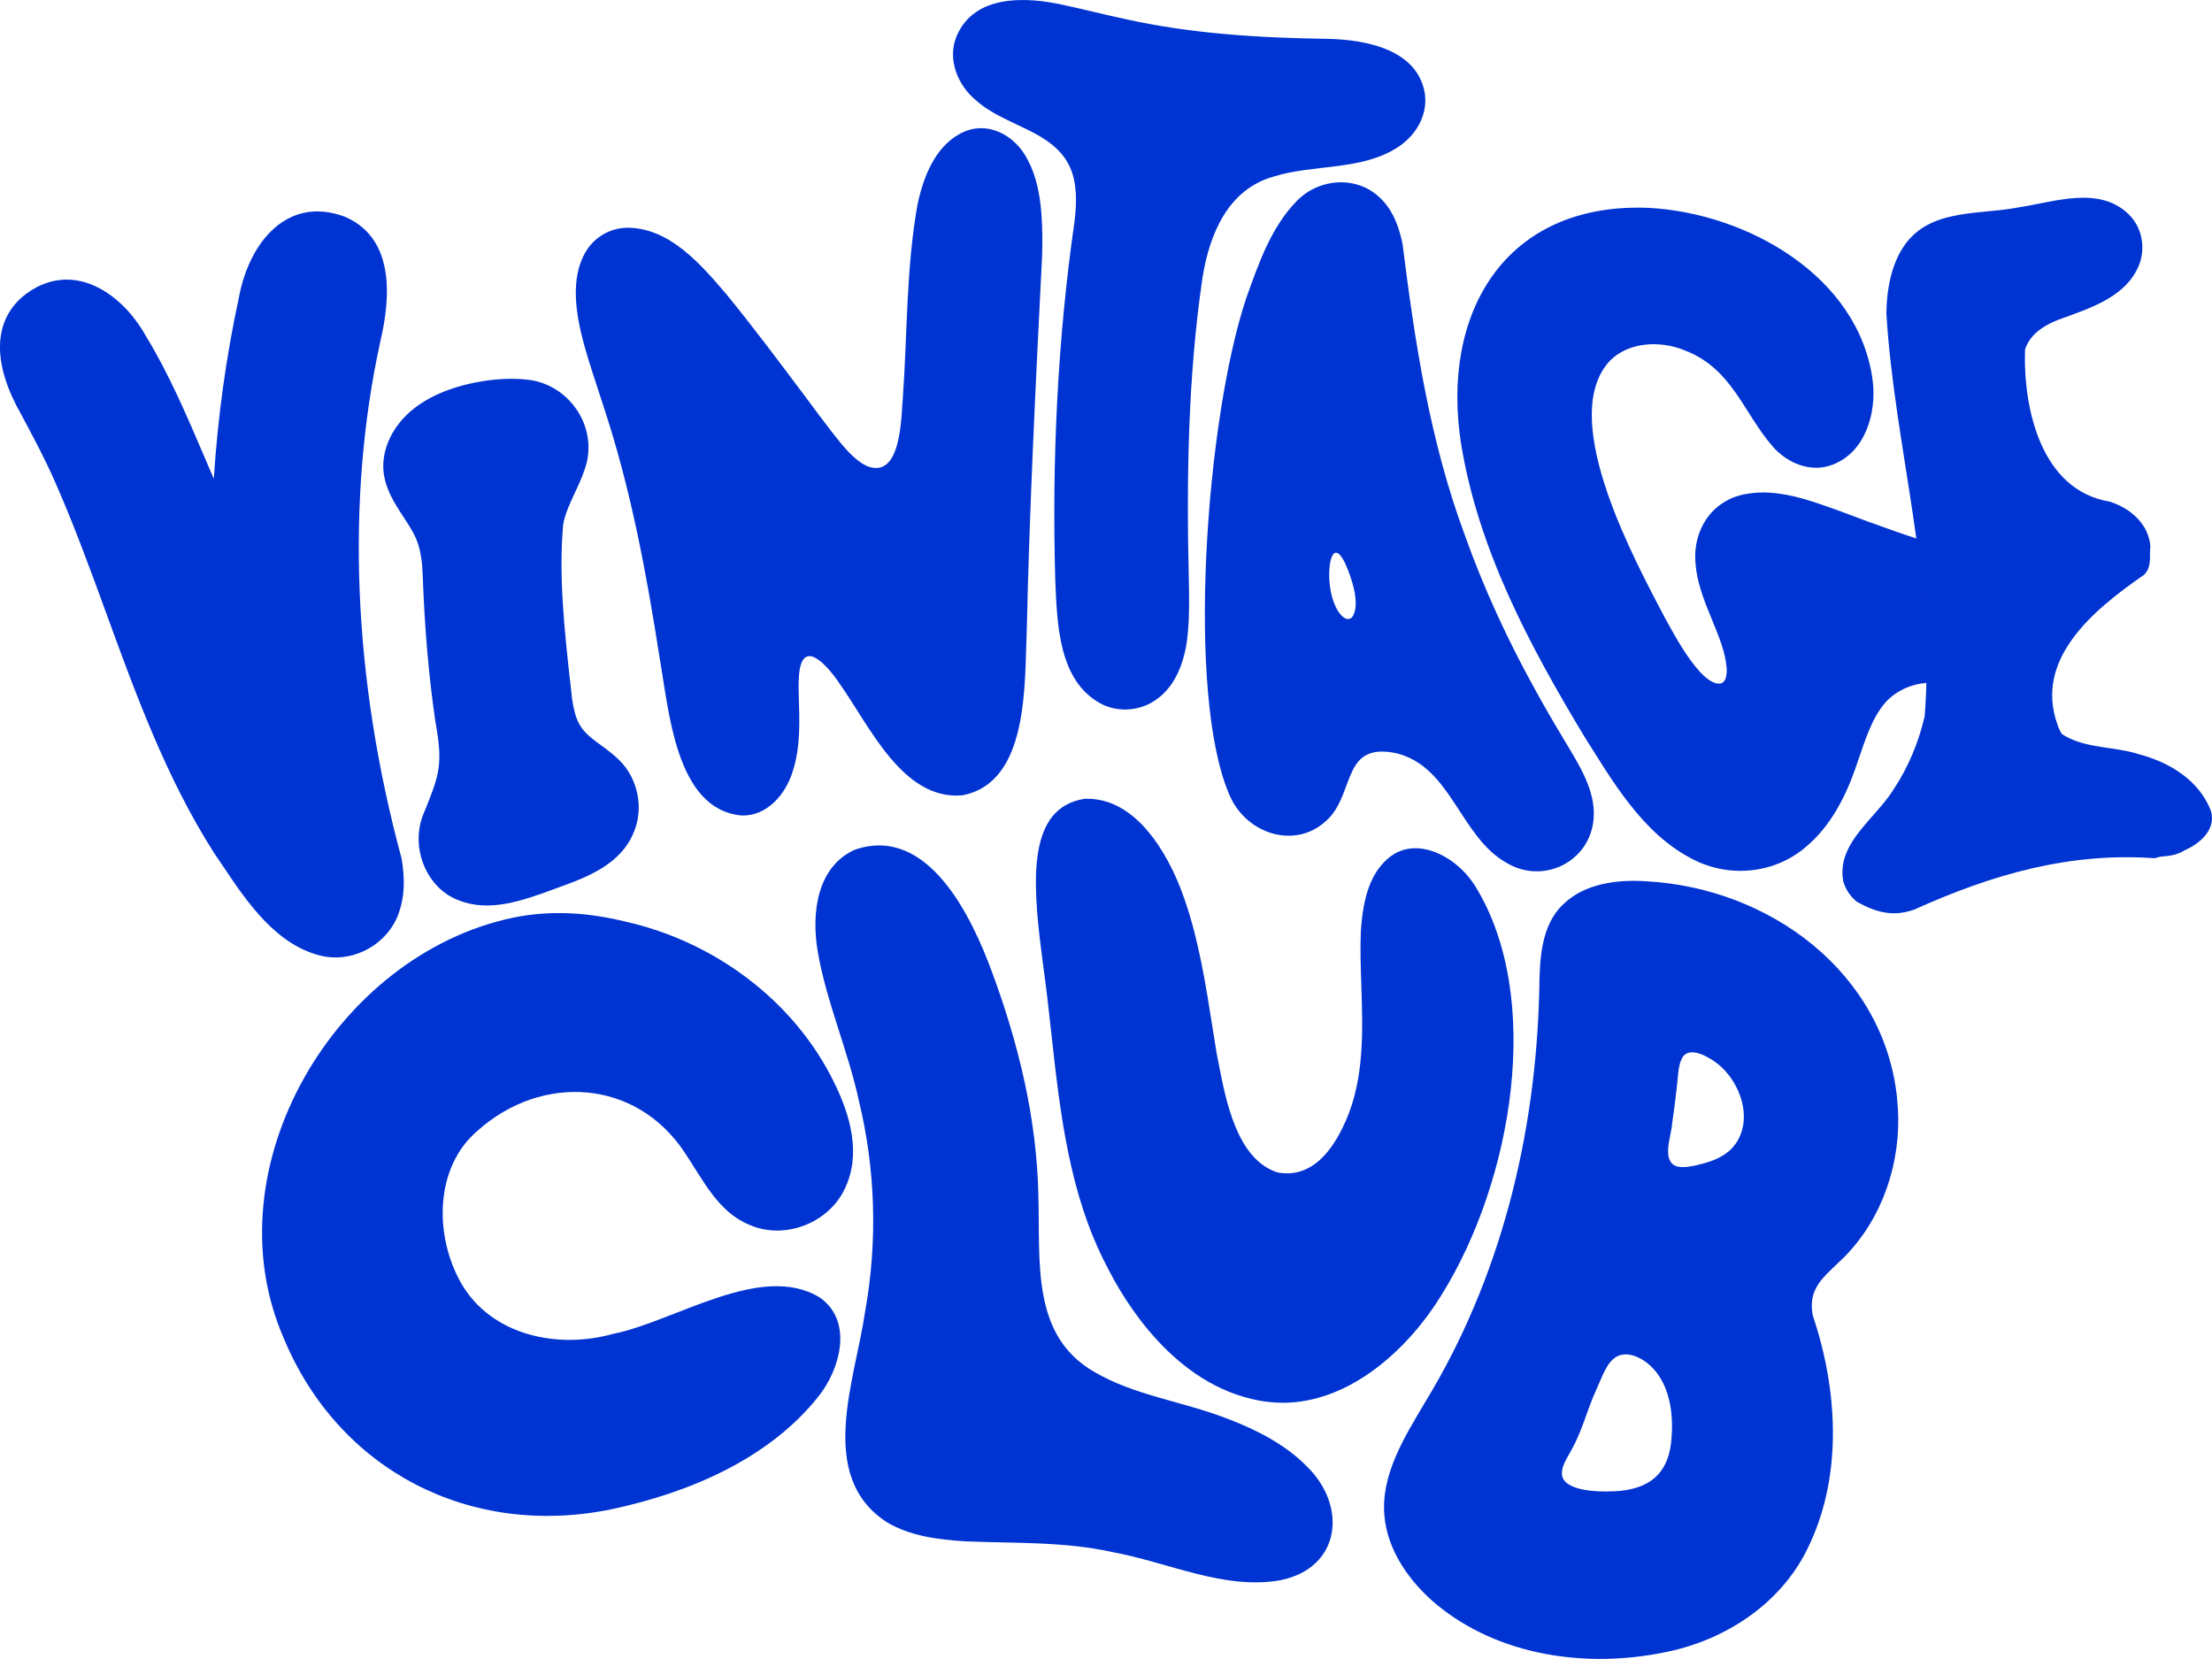
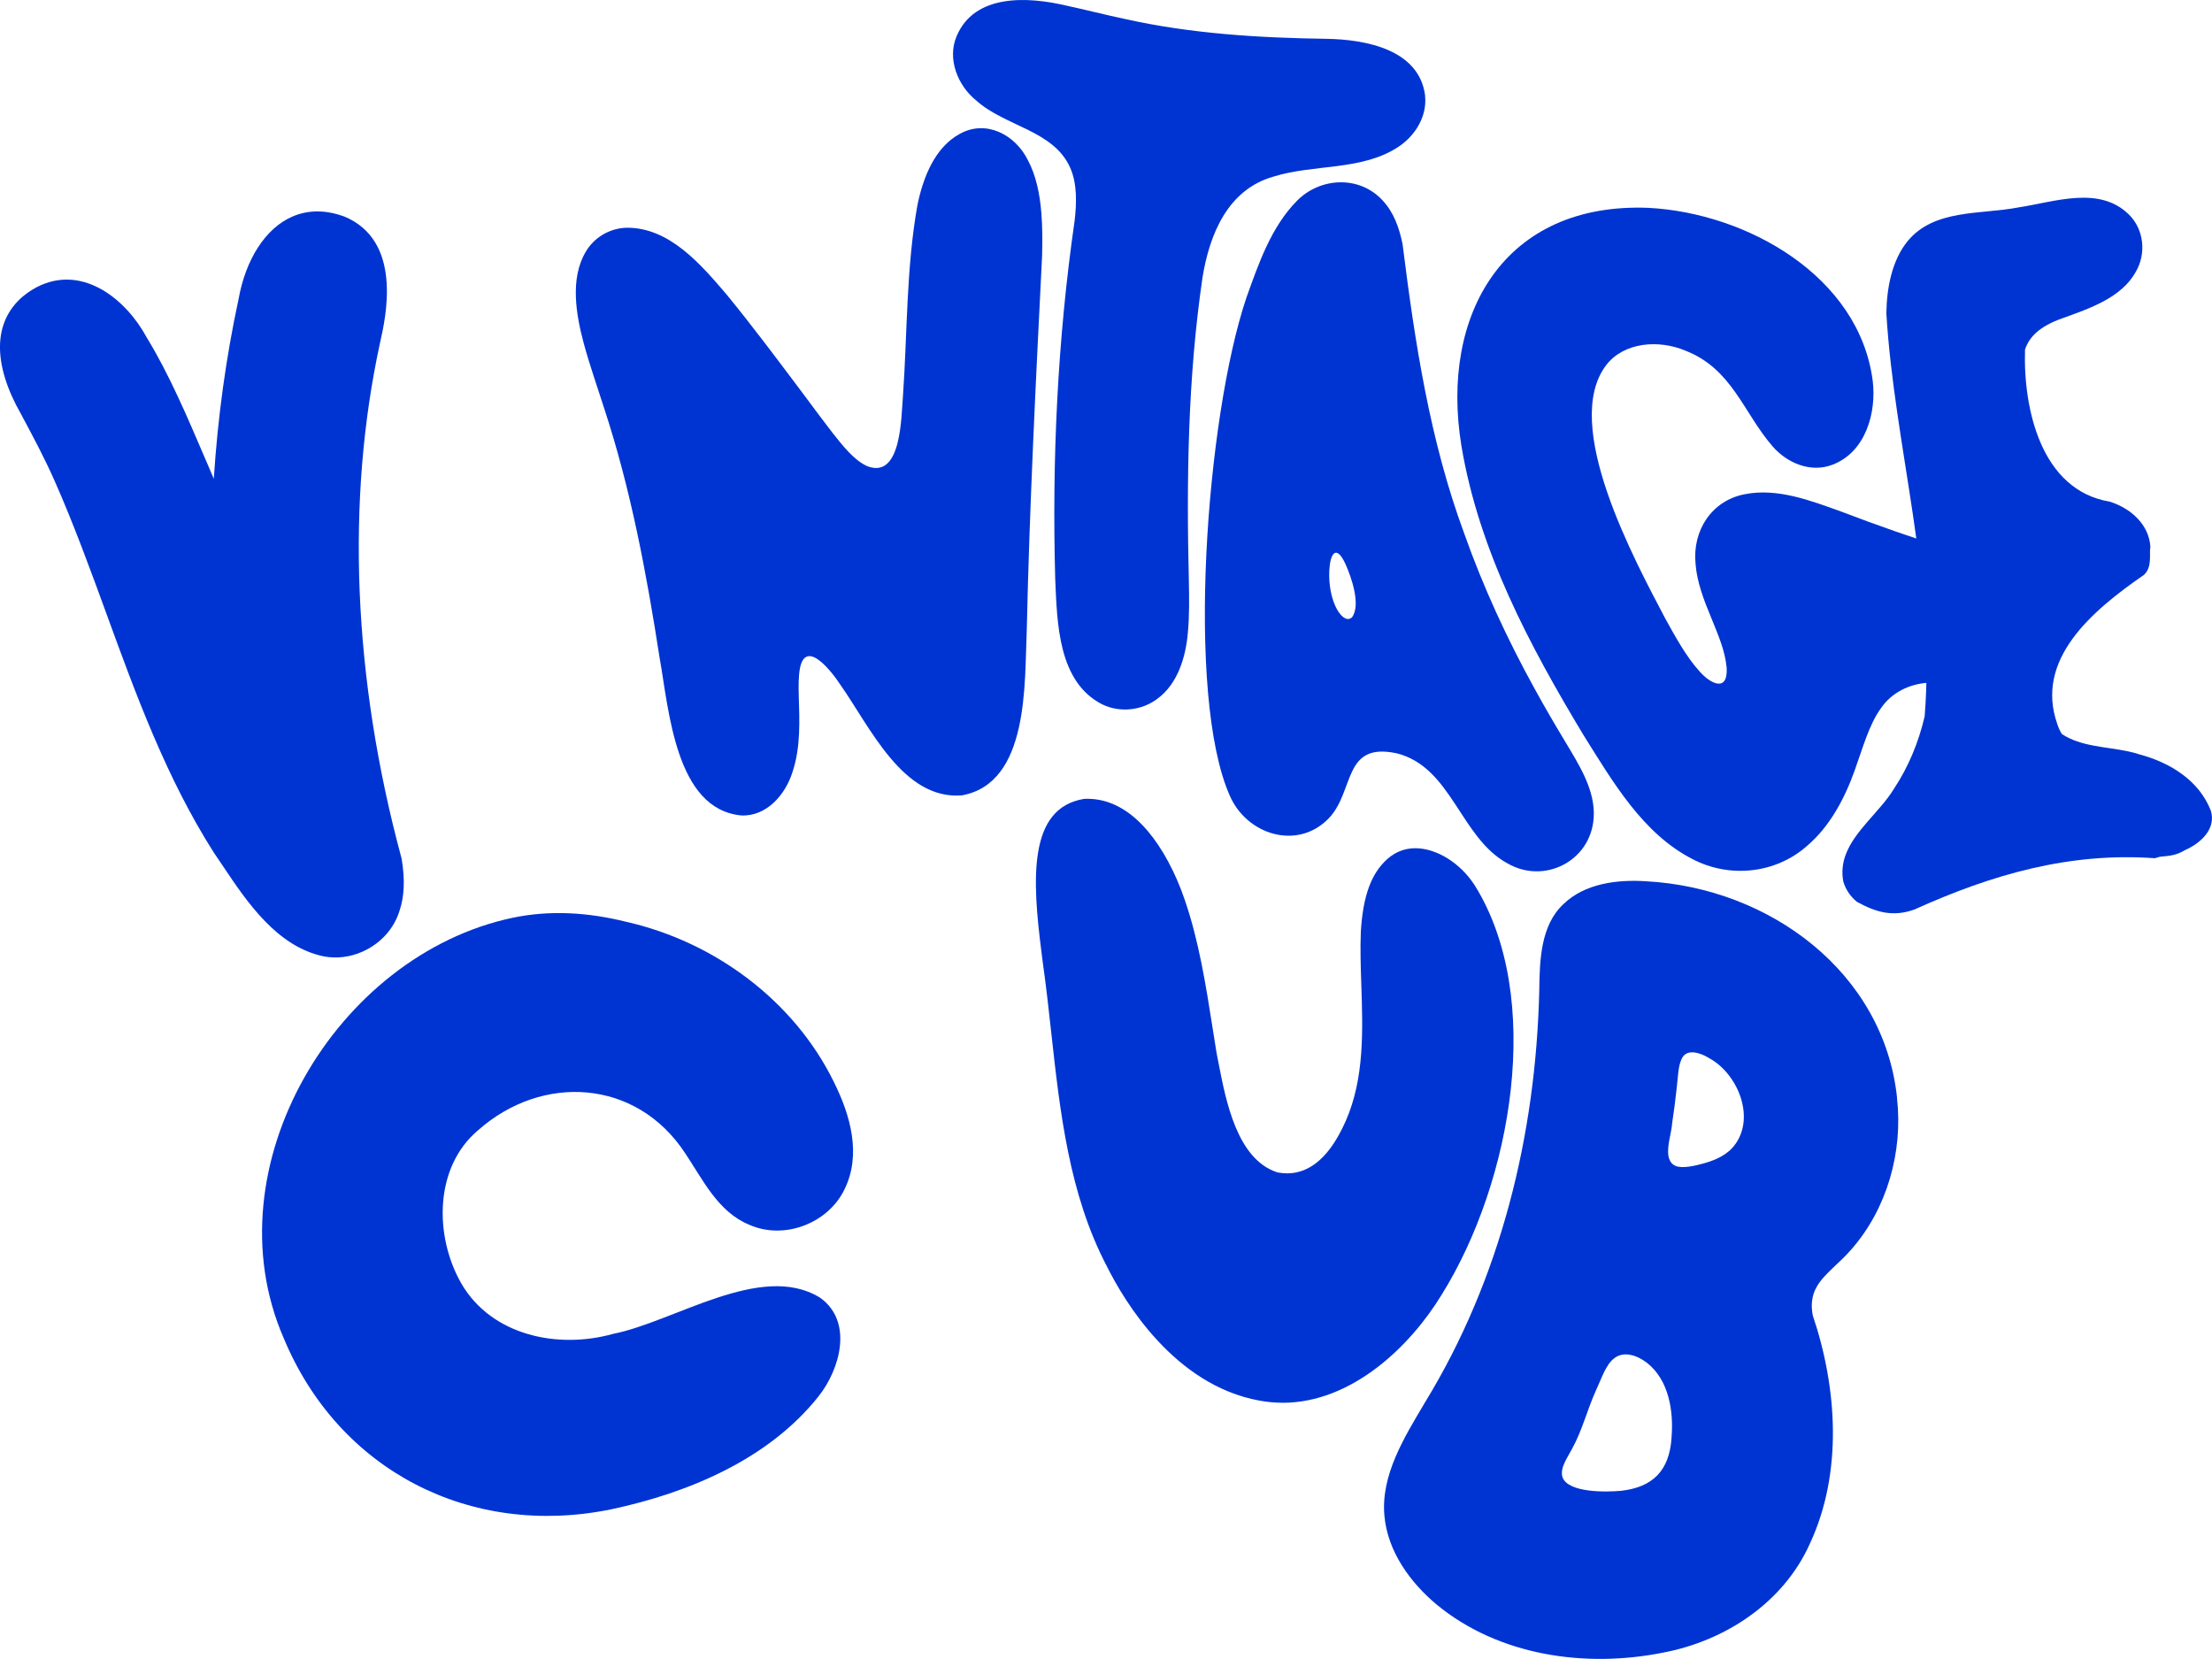
<svg xmlns="http://www.w3.org/2000/svg" id="Layer_2" data-name="Layer 2" viewBox="0 0 521.69 391.25">
  <defs>
    <style>
      .cls-1 {
        fill: #0034d2;
      }
    </style>
  </defs>
  <g id="Layer_1-2" data-name="Layer 1">
    <g>
      <path class="cls-1" d="M81.1,51.04l-.3-.11c-4.26-1.48-8.27-1.42-11.92.18-6.23,2.73-10.94,10.01-12.62,19.46-2.95,13.67-4.91,27.9-5.83,42.28,0,.02,0,.05,0,.07-.71-1.64-1.43-3.33-2.17-5.05-4.15-9.71-8.45-19.76-13.62-28.21-4.91-9.12-14.79-16.88-24.96-12.42-1.47.64-2.9,1.53-4.31,2.69-7.04,6.02-7.16,15.92-.38,27.8,3.07,5.72,5.6,10.51,7.87,15.64,4.54,10.26,8.48,21.05,12.28,31.48,6.92,18.98,14.08,38.61,25.27,56.2l.06.09c.68.99,1.37,2.03,2.09,3.09,5.68,8.49,12.76,19.06,23.85,21.34,3.01.55,6.13.17,9.02-1.1h0c4.31-1.89,7.53-5.47,8.81-9.72,1.13-3.38,1.29-7.36.49-12.17l-.03-.15-.04-.15c-11.4-42.22-13.14-84.26-5.01-121.54,1.34-5.94,5.42-24-8.55-29.72Z" />
-       <path class="cls-1" d="M134.43,160.5c-1.32-12.16-2.69-24.74-1.61-36.79.43-2.49,1.54-4.87,2.72-7.4.86-1.84,1.75-3.74,2.39-5.71,1.52-4.31,1.01-9.11-1.4-13.17-2.56-4.3-6.93-7.22-11.71-7.83l-.27-.04c-3.78-.45-8.25-.21-12.61.68-16.87,3.45-20.49,12.97-21.26,16.86-1.26,6.06,1.81,10.74,4.51,14.87,1.17,1.79,2.28,3.48,2.99,5.2,1.17,2.74,1.43,6.03,1.53,8.89.45,12.36,1.42,23.46,2.96,34.03,1.87,10.43,1.04,12.46-2.95,22.27-1.43,3.76-1.3,8.13.37,11.99,1.62,3.74,4.44,6.56,7.9,7.91,3.47,1.44,7.43,1.68,12.09.73,2.69-.55,5.28-1.41,8.02-2.36,1.03-.39,2.1-.78,3.19-1.17,7.49-2.69,16.81-6.03,19.03-15.88.96-4.6-.29-9.66-3.29-13.24-1.67-1.93-3.62-3.36-5.34-4.62-2.17-1.59-4.05-2.96-5.14-5.09-.74-1.36-1.3-3.39-1.65-5.96-.15-1.4-.3-2.81-.45-4.21Z" />
      <path class="cls-1" d="M242.4,37.73c-3-6.01-9.87-9.59-16.04-6.16-5.93,3.22-8.64,10.33-9.97,16.69-2.67,14.87-2.38,30.08-3.43,45.13-.43,4.91-.31,19.64-8.39,16.57-3.23-1.45-5.88-4.95-8.14-7.77-2.32-2.99-4.57-6.05-6.83-9.08-5.97-7.95-11.9-15.91-18.19-23.6-6.09-7.13-13.54-15.91-23.67-15.8-4.01.13-7.66,2.31-9.64,5.74-3.68,6.3-2.27,14.66-.42,21.55,1.38,5.09,3.14,10.05,4.74,15.08,6.34,19.22,10.06,39.14,13.16,59.14,2.18,12.12,3.7,35.69,19.29,37.1,5.97.24,10.4-4.95,12.05-10.28,1.93-5.8,1.65-12.02,1.46-18.06-.05-2.11-.09-4.53.31-6.51,1.48-6.87,7.59,1.07,9.48,3.99,7,9.91,14.75,27.27,28.71,26.12,15.93-2.92,14.71-26.48,15.28-39,.65-29.4,2.14-58.78,3.61-88.15.09-3.41.1-6.83-.17-10.21-.35-4.37-1.21-8.74-3.16-12.42l-.04-.08Z" />
      <path class="cls-1" d="M336.1,22.46c-1.44-10.75-13.9-13.14-23.12-13.3-15.96-.23-32-1.19-47.6-4.67-4.68-.98-9.31-2.19-13.99-3.19-9.04-2.12-21.59-2.8-25.79,7.27-2.25,5.34.27,11.63,4.68,15.17,6.85,6.11,18.18,7,22.1,15.77,1.69,3.75,1.55,8.42,1.06,12.59-4.03,27.95-5.35,56.28-4.57,84.5.46,10.33.65,24.18,11.06,29.51,4.15,2.03,9.33,1.5,13.02-1.3,4.79-3.48,6.73-9.85,7.21-15.68.37-3.97.3-8.03.23-12.03-.58-23.91-.26-48.02,3.23-71.74,1.67-10.18,5.98-20.68,16.74-23.71,9.43-2.98,20.88-1.32,29.46-7.03,3.99-2.63,6.81-7.25,6.27-12.08v-.08Z" />
      <path class="cls-1" d="M375.86,192.94c.48-6.57-3.54-12.7-6.83-18.22-2.41-3.99-4.76-8.03-7-12.11-6.52-11.8-12.2-24.07-16.7-36.79-8.12-21.95-11.64-45.12-14.54-68.23-.78-3.87-2.08-7.5-4.69-10.3-5.41-5.94-14.71-5.54-20.24.09-6.09,6.19-9.02,14.79-11.9,22.81-9.51,28.23-14.38,93.86-3.92,117.47,3.98,9.18,15.92,13.01,23.34,5.34,6.17-6.42,3.24-18.08,16.04-15.33,12.95,3.25,14.98,19.88,26.05,25.92,8.68,5.06,19.62-.44,20.38-10.57v-.08ZM318.79,145.65c-1.25,1.04-2.6-.52-3.29-1.64-1.62-2.69-2.14-6.43-1.99-9.45.16-3.68,1.51-6.45,3.77-1.63,1.44,3.17,3.75,9.82,1.56,12.69l-.04.03Z" />
      <path class="cls-1" d="M483.85,149.87c.78-12.26-13.77-16.96-23.47-20.12-8.81-2.76-17.53-5.8-26.15-9.1-7.19-2.59-15.04-5.62-22.74-4.09-7.83,1.5-12.38,8.6-11.6,16.42.3,4.2,1.95,8.55,3.66,12.64,1.73,4.27,3.31,7.86,3.68,11.92.29,5.75-3.76,3.84-6.48.71-3.09-3.42-5.63-8.1-7.94-12.25-7.32-13.95-24.69-45.83-14.01-59.87,4.22-5.5,12.48-6.05,18.64-3.45,11.09,4.27,13.74,14.69,20.65,22.63,3.43,3.93,9,6.26,14.06,4.3,7.75-2.89,10.48-12.14,9.51-19.89-3.26-24.65-29.71-39.49-52.88-40.7-33.98-1.35-49.19,25.06-44.12,56.08,4.11,24.68,16.05,47.1,28.85,68.35,6.82,10.85,13.87,23.1,25.59,29.13,8.83,4.64,19.77,3.48,27.18-3.17,5.23-4.46,8.77-11.05,11.12-17.66,1.79-4.92,3.39-10.89,6.23-14.74,2.49-3.67,6.68-5.7,11.05-5.98,6.45-.59,14.06,1.21,20.45-1.13,4.41-1.48,8.22-5.24,8.73-9.97v-.07Z" />
      <path class="cls-1" d="M508.26,202.41c-20.22-1.45-38.45,3.83-56.79,12.11-5.08,1.8-9.03.64-13.53-1.83-1.47-1.21-2.63-2.81-3.22-4.83-.41-2.27-.14-4.32.56-6.24,2.11-5.74,8.11-10.23,11.35-15.51,1.75-2.64,3.21-5.4,4.42-8.27,1.21-2.87,2.16-5.84,2.87-8.89,2.63-32.29-7.13-63.7-9.03-95.03.04-2.96.36-6.1,1.14-9.05.78-2.95,2.02-5.73,3.85-7.97,6.29-7.68,17.24-6.25,26.18-7.99,8.56-1.29,19.04-5.21,26.05,1.7,3.54,3.49,4.11,9.17,1.65,13.41-3.35,6.2-10.99,8.74-17.35,11.04-5.34,1.87-7.85,4.39-8.82,7.4-.44,13.98,3.81,33.16,19.95,35.84,2.49.78,4.82,2.12,6.56,3.94s2.91,4.1,3.06,6.75c-.34,1.64.54,4.68-1.53,6.6-12.35,8.52-25.81,20-20.41,35.22.28.87.64,1.64,1.07,2.31,4.59,3.02,10.43,2.95,15.74,4.11.88.19,1.75.42,2.6.7,7.25,1.94,14.09,6.21,16.81,13.33.29,1.01.31,1.99.11,2.9-.31,1.38-1.11,2.63-2.22,3.71s-2.53,1.98-4.06,2.65c-2.26,1.41-4.26,1.33-5.88,1.54-.4.11-.77.23-1.14.33Z" />
      <g>
        <path class="cls-1" d="M163.22,274.21c.09.34.2.77.3,1.1.04.12.05.14.03.04,0-.02-.32-1.15-.32-1.12v-.02Z" />
        <path class="cls-1" d="M193.27,305.97c-13.84-8.39-34.25,5.77-48.65,8.61-12.98,3.65-28.65.47-35.82-11.88-6.41-11.19-6.39-27.44,3.96-36.14,15.11-13.39,37.33-12.13,48.83,5.42,4.2,6.26,7.75,13.87,15.14,16.88,8.24,3.66,18.69-.35,22.51-8.5,3.9-8.08,1.4-17.24-2.63-25.29-9.43-19.15-28.15-32.96-48.89-37.66-8.86-2.21-17.89-2.83-26.81-.96-41.67,8.8-71.44,58.85-54.05,99.03,12.97,31.34,44.05,47.31,77.32,40.48,18.21-3.88,37.06-11.79,48.84-26.6,5.15-6.46,8.25-17.71.39-23.3l-.13-.09Z" />
      </g>
      <path class="cls-1" d="M447.42,258.99l-.02-.2c-3.16-29.4-29.96-49.39-59.22-50.95-6.77-.44-14.43.52-19.43,5.37-5.43,5.04-5.63,13.32-5.72,20.36-.8,34.17-9.12,68.04-26.97,97.21-4.78,8.08-10.49,17.13-9.54,26.82.76,8.26,6.02,15.58,12.28,20.81,14.64,12.09,35.07,15.02,53.35,11.37,14.72-2.76,28.48-11.79,34.71-25.73,7.78-16.73,6.45-36.69.67-53.83-.45-2.3-.28-4.64.91-6.68,1.62-2.99,5.4-5.6,8.19-8.87,8.45-9.62,12.2-23.03,10.77-35.67ZM394.23,338.92v.15c-.51,7.83-4.48,11.69-11.91,12.53-3.62.33-12.45.48-13.81-3.19-.68-2.22,1.21-4.68,2.22-6.65,2.46-4.43,3.6-9.3,5.73-13.97,1.27-2.73,2.27-5.88,4.13-7.35,2.36-2,5.7-.7,7.87,1,5.12,4.03,6.27,11.32,5.77,17.48ZM409.27,269.82c-1.74,2.53-4.65,3.78-7.52,4.58-2.21.62-4.98,1.19-6.51.6-3.41-1.43-1.03-7.14-.89-9.97.42-2.79.79-5.6,1.09-8.4.29-2.45.35-5.17,1.12-6.78,1.09-2.7,4.43-1.58,6.41-.36l.11.06c6.66,3.61,10.91,13.71,6.2,20.28Z" />
-       <path class="cls-1" d="M308.04,345.68c-5.07-5.13-11.86-8.54-18.6-11.1-10.68-4.13-21.85-5.44-31.39-11.04-14.94-8.61-12.68-25.97-13.16-41.81-.39-17.92-4.65-35.47-10.85-52.27-4.85-13.25-15.15-34.94-32.37-29.08-8.84,3.92-10.39,14.63-8.82,23.99,1.98,11.71,7.21,23.55,9.73,35.31,3.93,16.23,4.41,33.13,1.47,49.55-2.34,16.3-11.63,38.96,5.13,49.79,5.4,3.2,11.96,4.11,18.45,4.49,11.45.5,23.31.01,34.62,2.52,13.3,2.43,26.43,9,39.67,6.67,14.23-2.84,16.03-17.4,6.25-26.9l-.12-.12Z" />
      <path class="cls-1" d="M302.49,330.83c-1.84,0-3.71-.17-5.54-.52-20.01-3.68-31.79-23.39-35.92-31.69-8.89-16.95-11.04-36.39-13.11-55.19-.6-5.45-1.22-11.09-2-16.55-.09-.72-.19-1.54-.3-2.39-2.18-17.08-3.2-33.93,10.07-36.08.25-.01.5-.02.75-.02,5.18,0,9.97,2.56,14.25,7.6,3.46,4.08,6.57,9.87,8.75,16.3,3.31,9.61,4.96,20.07,6.55,30.18.31,1.96.62,3.91.93,5.85l.02.11c.15.75.31,1.55.47,2.4,1.73,8.92,4.35,22.41,13.64,25.6l.21.07.22.04c.69.12,1.39.19,2.06.19,8.22,0,12.34-9.05,13.89-12.45,4.36-10.03,3.99-21.19,3.63-31.99-.15-4.41-.28-8.58-.11-12.63.52-8.38,2.44-13.66,6.24-17.06,1.9-1.69,4.13-2.55,6.62-2.55,4.98,0,10.57,3.47,13.92,8.64l.11.16c16.34,26.27,8.87,69.67-7.81,96.47-7.51,12.35-21.31,25.52-37.54,25.52h0Z" />
    </g>
  </g>
</svg>